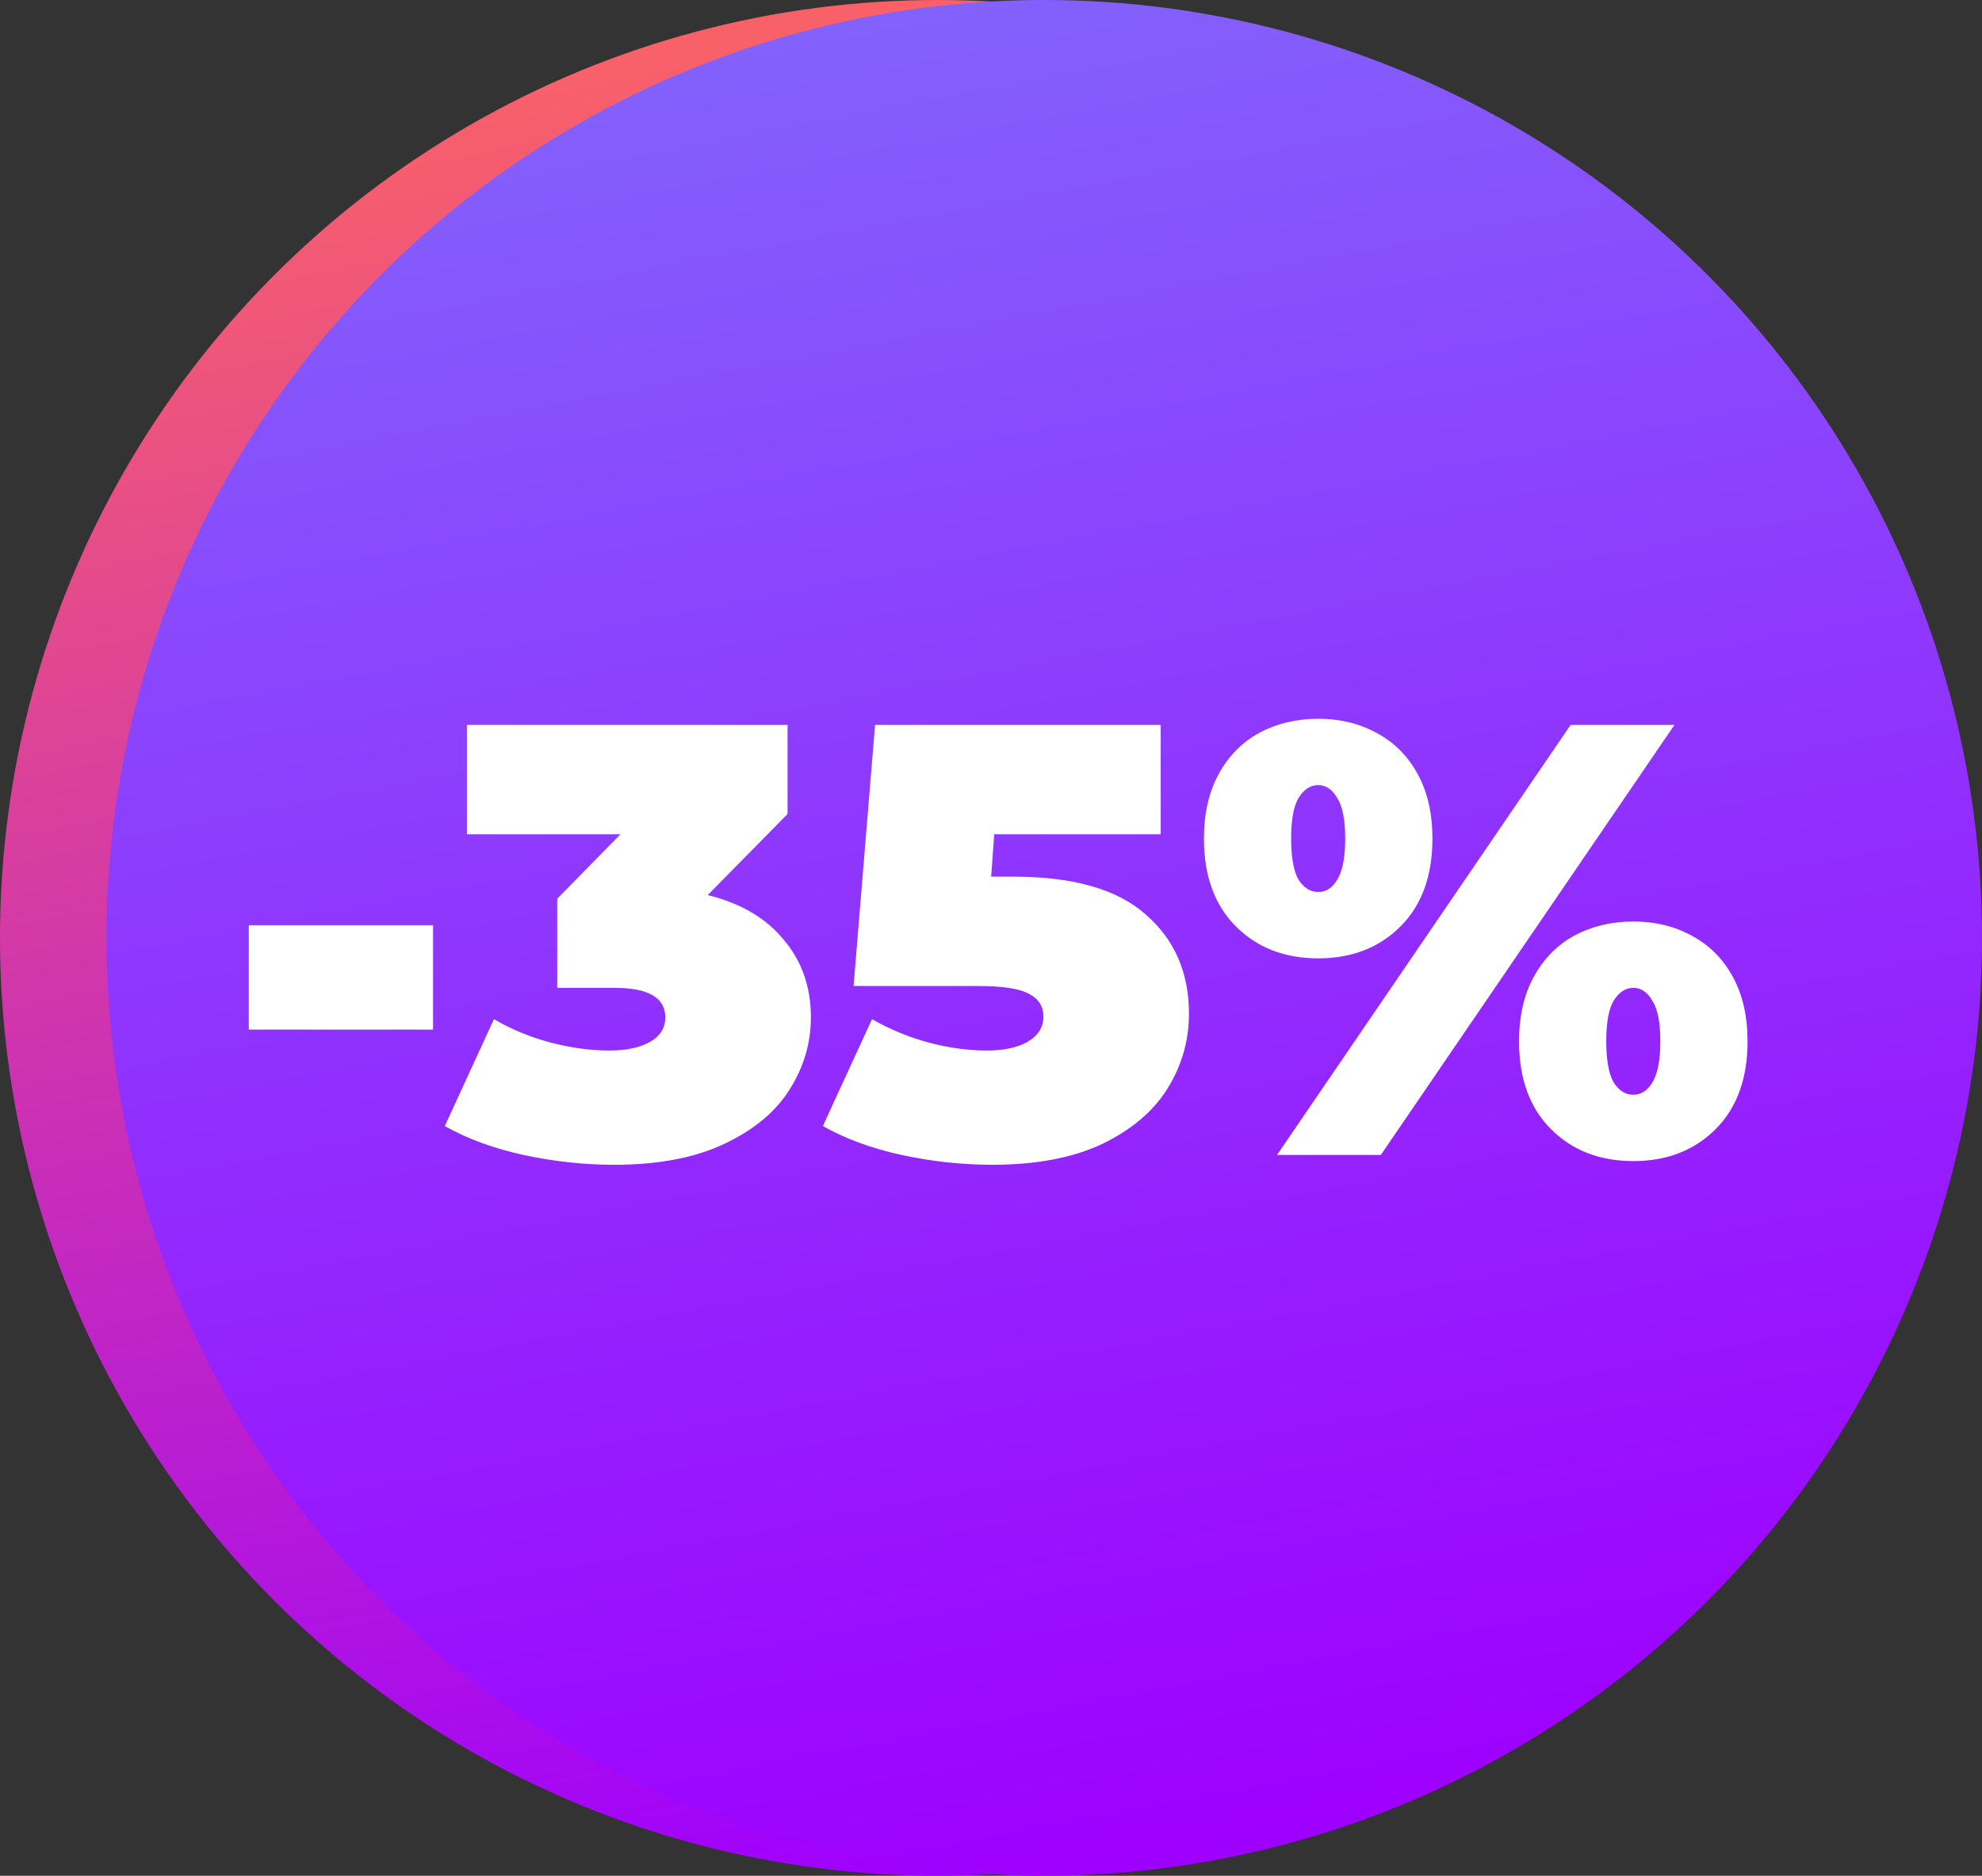
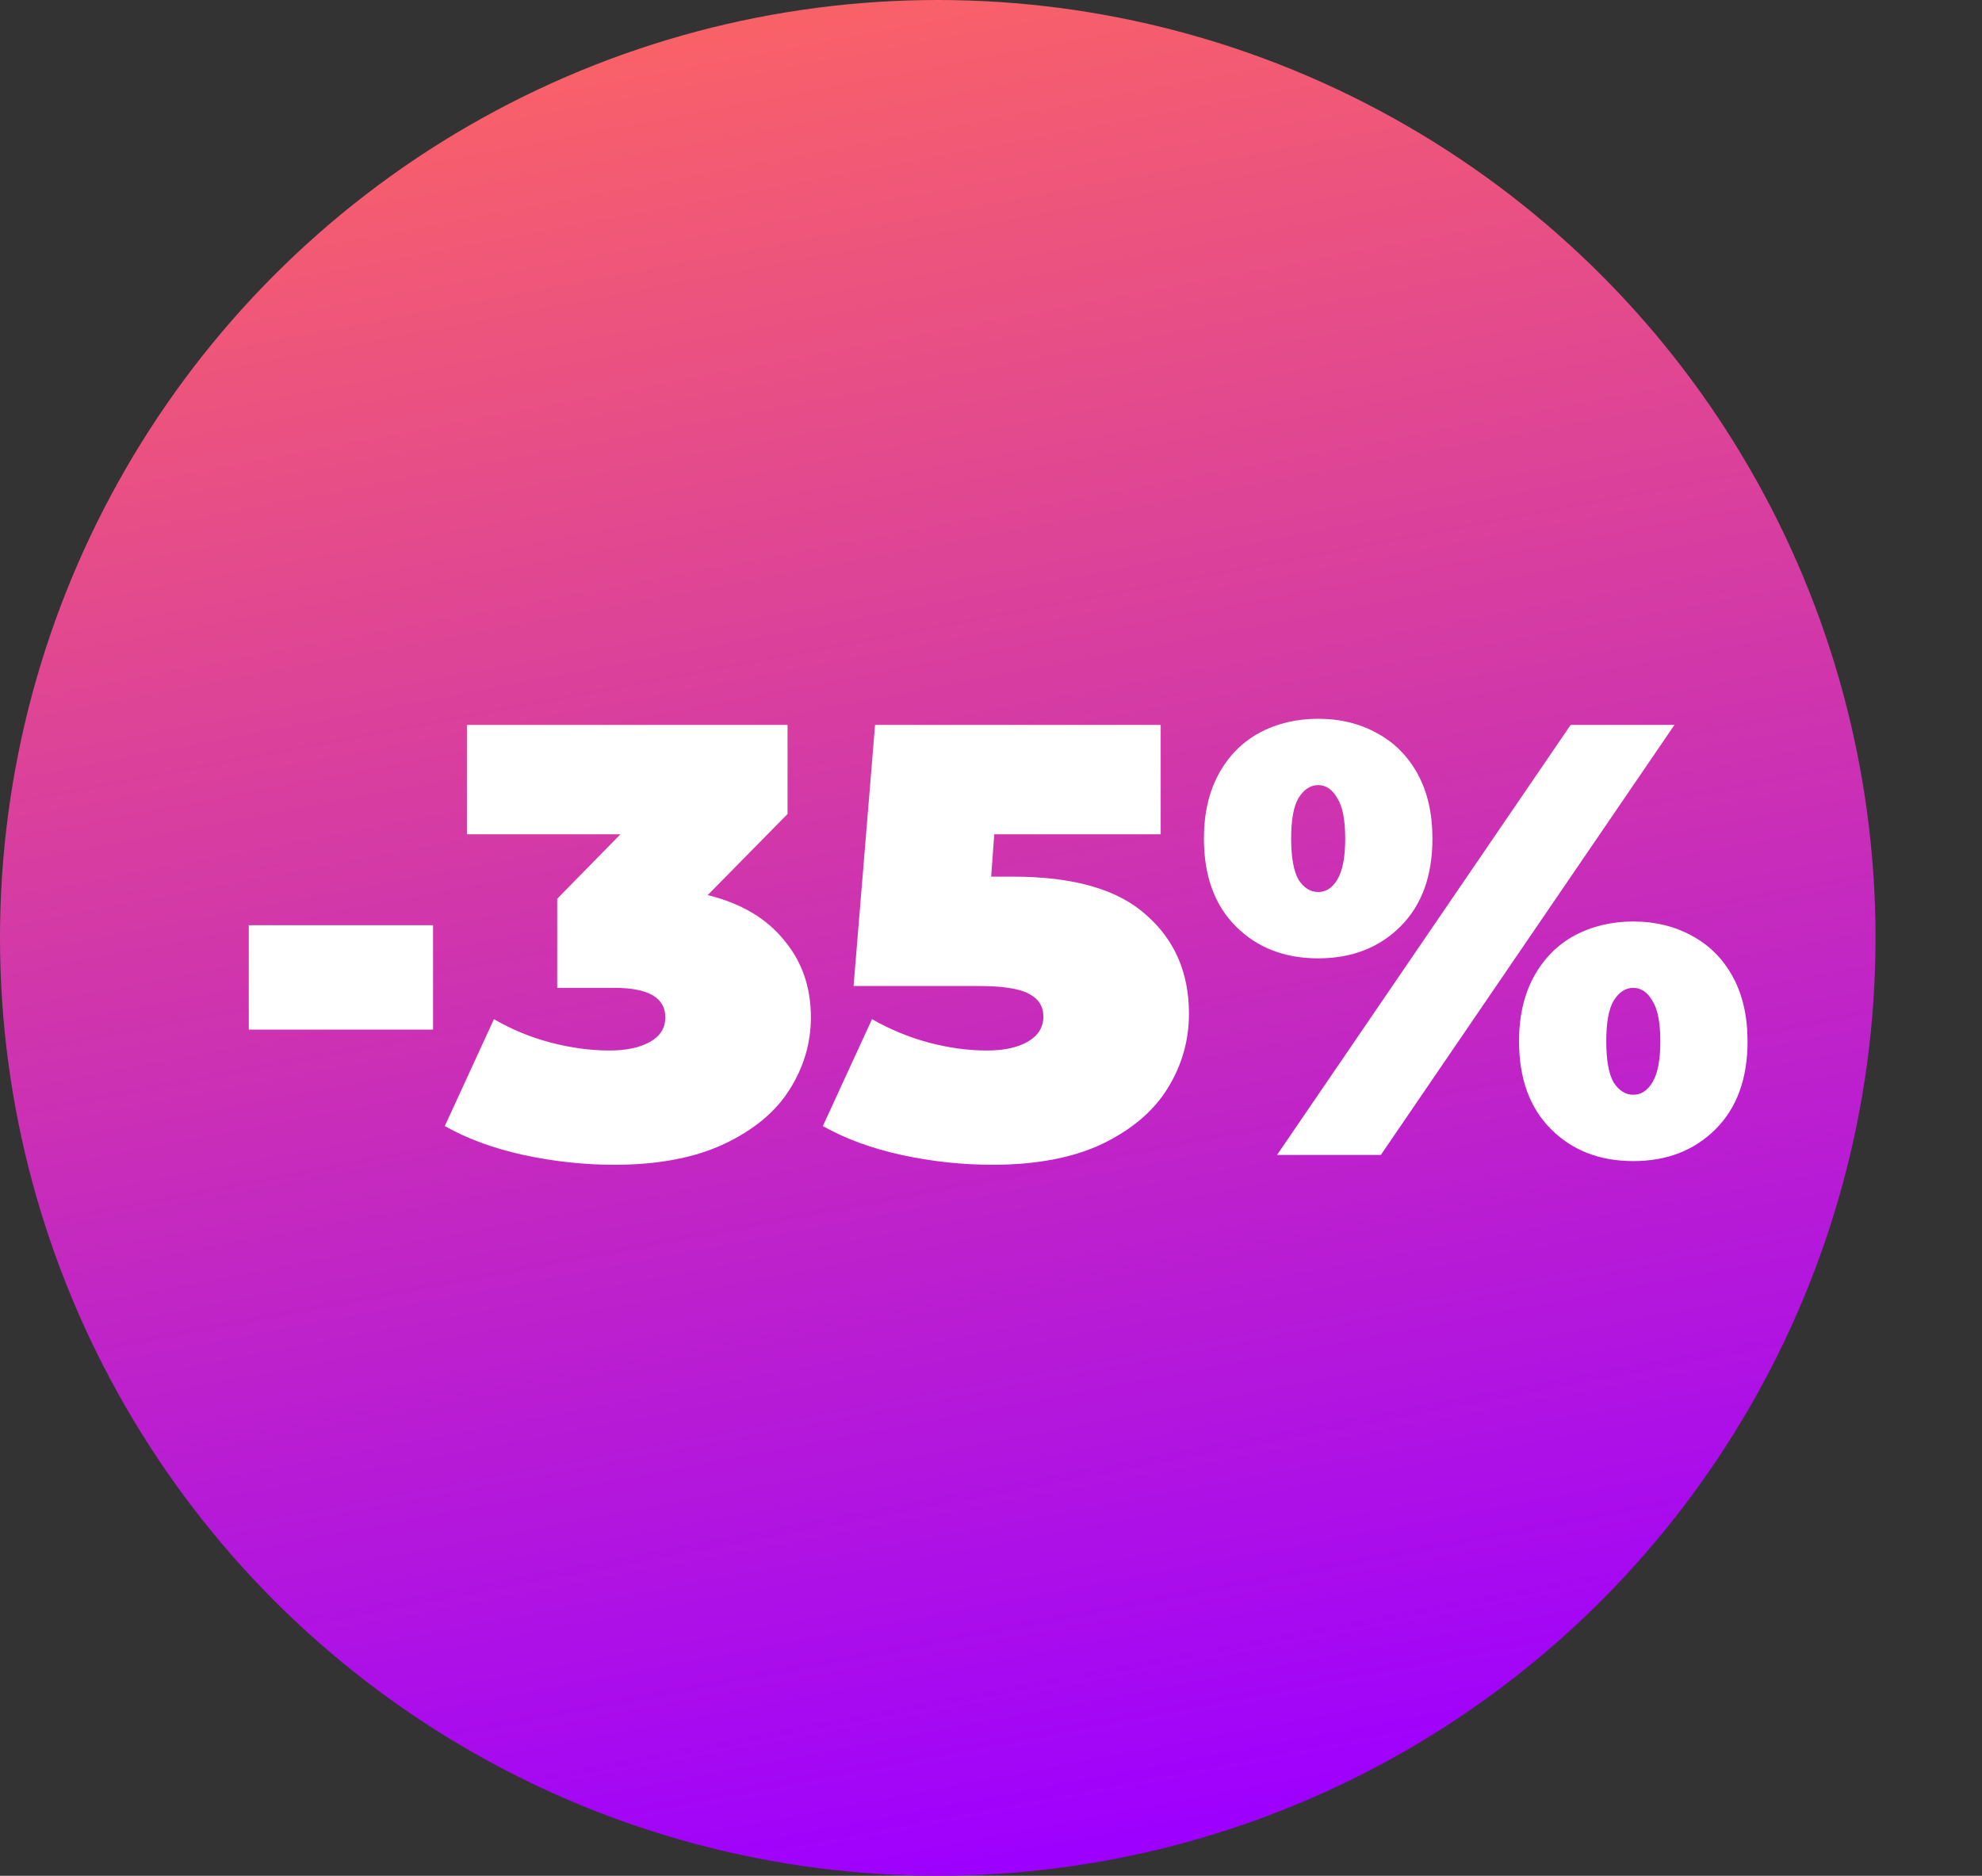
<svg xmlns="http://www.w3.org/2000/svg" width="484" height="458" viewBox="0 0 484 458" fill="none">
  <rect x="0" y="0" width="484" height="458" fill="#333333" stroke="none" />
  <circle cx="229" cy="229" r="229" fill="url(#paint0_linear_2_818)" />
-   <circle cx="255" cy="229" r="229" fill="url(#paint1_linear_2_818)" />
  <path d="M60.75 225.9H105.75V251.4H60.75V225.9ZM172.818 218.55C180.918 220.55 187.118 224.2 191.418 229.5C195.818 234.7 198.018 241 198.018 248.4C198.018 254.7 196.268 260.6 192.768 266.1C189.368 271.5 184.068 275.9 176.868 279.3C169.668 282.7 160.718 284.4 150.018 284.4C142.618 284.4 135.218 283.6 127.818 282C120.518 280.4 114.118 278.05 108.618 274.95L120.618 248.85C124.918 251.35 129.518 253.25 134.418 254.55C139.418 255.85 144.218 256.5 148.818 256.5C152.918 256.5 156.218 255.8 158.718 254.4C161.218 253 162.468 251 162.468 248.4C162.468 243.6 158.318 241.2 150.018 241.2H136.068V219.45L151.518 203.7H114.018V177H192.318V198.75L172.818 218.55ZM247.441 214.05C262.141 214.05 272.941 217.15 279.841 223.35C286.841 229.45 290.341 237.5 290.341 247.5C290.341 254.1 288.591 260.2 285.091 265.8C281.691 271.3 276.391 275.8 269.191 279.3C261.991 282.7 253.041 284.4 242.341 284.4C234.941 284.4 227.541 283.6 220.141 282C212.841 280.4 206.441 278.05 200.941 274.95L212.941 248.85C217.341 251.35 221.941 253.25 226.741 254.55C231.641 255.85 236.391 256.5 240.991 256.5C245.091 256.5 248.391 255.8 250.891 254.4C253.491 252.9 254.791 250.85 254.791 248.25C254.791 245.75 253.641 243.9 251.341 242.7C249.041 241.4 244.891 240.75 238.891 240.75H208.441L213.691 177H283.441V203.7H242.791L242.041 214.05H247.441ZM321.898 234C313.698 234 306.998 231.4 301.798 226.2C296.598 221 293.998 213.85 293.998 204.75C293.998 198.65 295.198 193.4 297.598 189C299.998 184.6 303.298 181.25 307.498 178.95C311.798 176.65 316.598 175.5 321.898 175.5C327.198 175.5 331.948 176.65 336.148 178.95C340.448 181.25 343.798 184.6 346.198 189C348.598 193.4 349.798 198.65 349.798 204.75C349.798 213.85 347.198 221 341.998 226.2C336.798 231.4 330.098 234 321.898 234ZM383.548 177H408.898L337.198 282H311.848L383.548 177ZM321.898 217.8C323.798 217.8 325.348 216.8 326.548 214.8C327.848 212.7 328.498 209.35 328.498 204.75C328.498 200.15 327.848 196.85 326.548 194.85C325.348 192.75 323.798 191.7 321.898 191.7C319.998 191.7 318.398 192.75 317.098 194.85C315.898 196.85 315.298 200.15 315.298 204.75C315.298 209.35 315.898 212.7 317.098 214.8C318.398 216.8 319.998 217.8 321.898 217.8ZM398.848 283.5C390.648 283.5 383.948 280.9 378.748 275.7C373.548 270.5 370.948 263.35 370.948 254.25C370.948 248.15 372.148 242.9 374.548 238.5C376.948 234.1 380.248 230.75 384.448 228.45C388.748 226.15 393.548 225 398.848 225C404.148 225 408.898 226.15 413.098 228.45C417.398 230.75 420.748 234.1 423.148 238.5C425.548 242.9 426.748 248.15 426.748 254.25C426.748 263.35 424.148 270.5 418.948 275.7C413.748 280.9 407.048 283.5 398.848 283.5ZM398.848 267.3C400.748 267.3 402.298 266.3 403.498 264.3C404.798 262.2 405.448 258.85 405.448 254.25C405.448 249.65 404.798 246.35 403.498 244.35C402.298 242.25 400.748 241.2 398.848 241.2C396.948 241.2 395.348 242.25 394.048 244.35C392.848 246.35 392.248 249.65 392.248 254.25C392.248 258.85 392.848 262.2 394.048 264.3C395.348 266.3 396.948 267.3 398.848 267.3Z" fill="white" />
  <defs>
    <linearGradient id="paint0_linear_2_818" x1="141.915" y1="-8.24153e-07" x2="229" y2="458" gradientUnits="userSpaceOnUse">
      <stop stop-color="#FC6464" />
      <stop offset="1" stop-color="#9E00FF" />
    </linearGradient>
    <linearGradient id="paint1_linear_2_818" x1="167.915" y1="-8.24153e-07" x2="255" y2="458" gradientUnits="userSpaceOnUse">
      <stop stop-color="#8264FC" />
      <stop offset="1" stop-color="#9E00FF" />
    </linearGradient>
  </defs>
</svg>